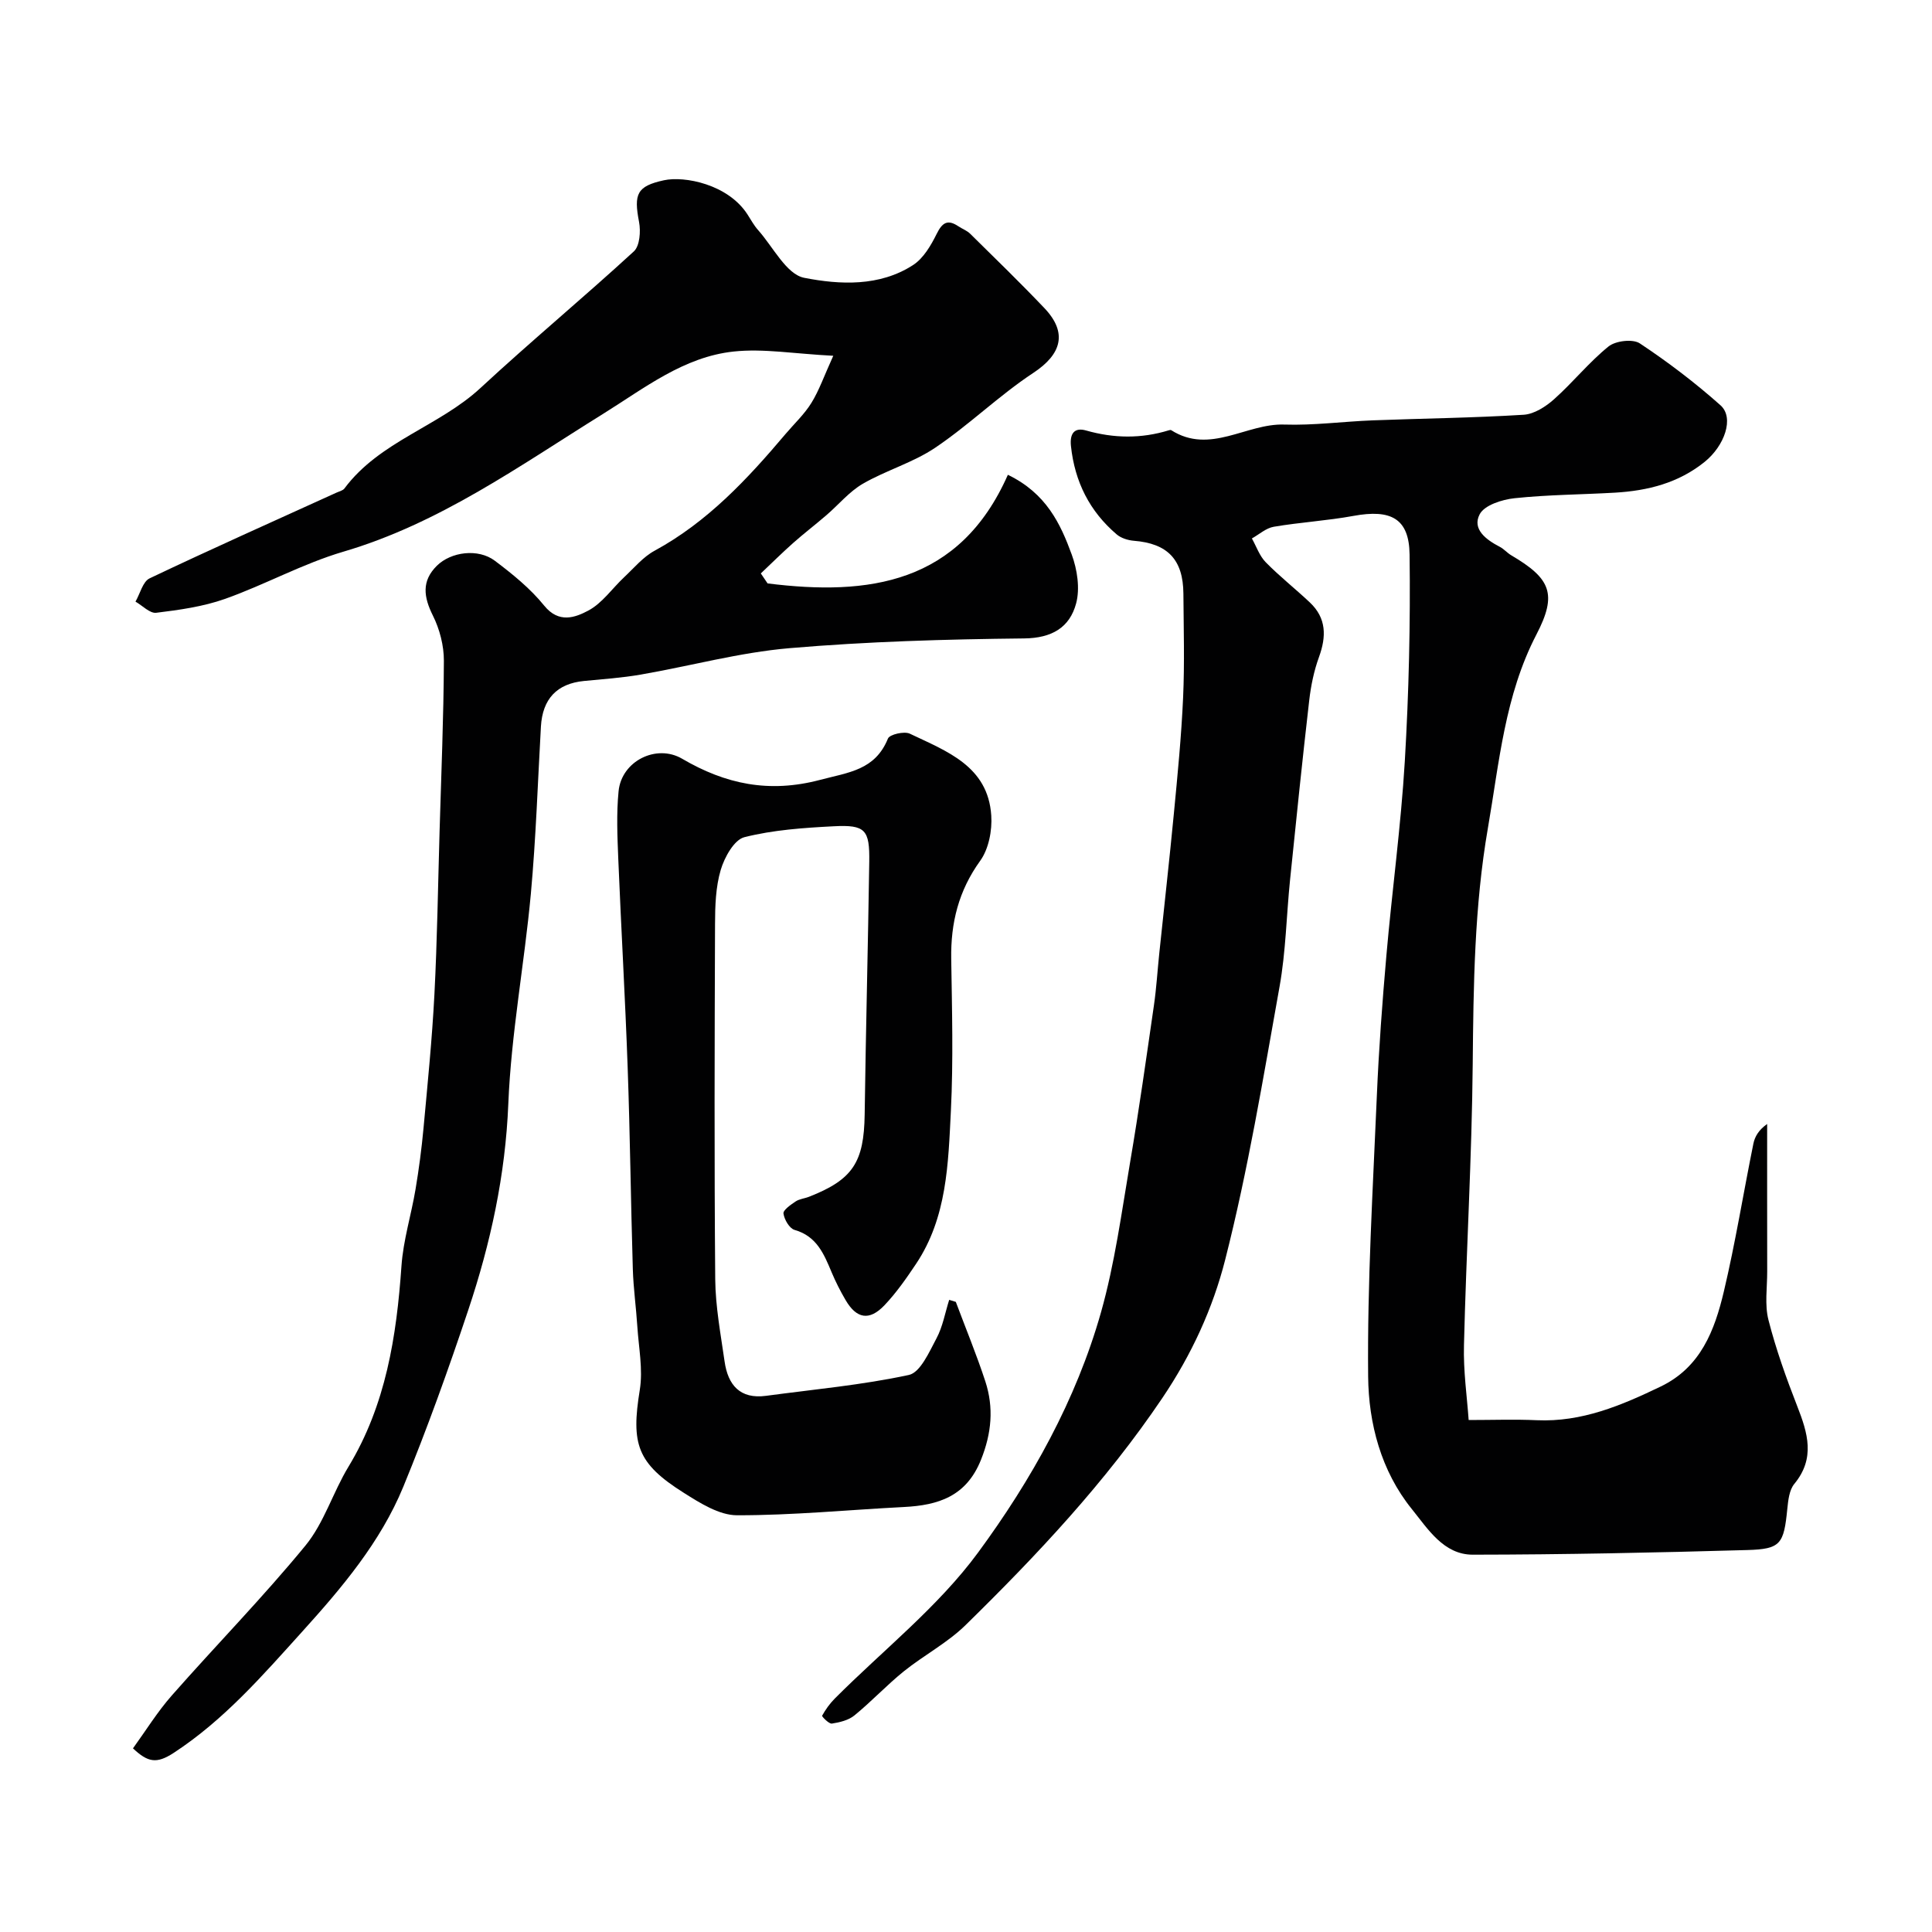
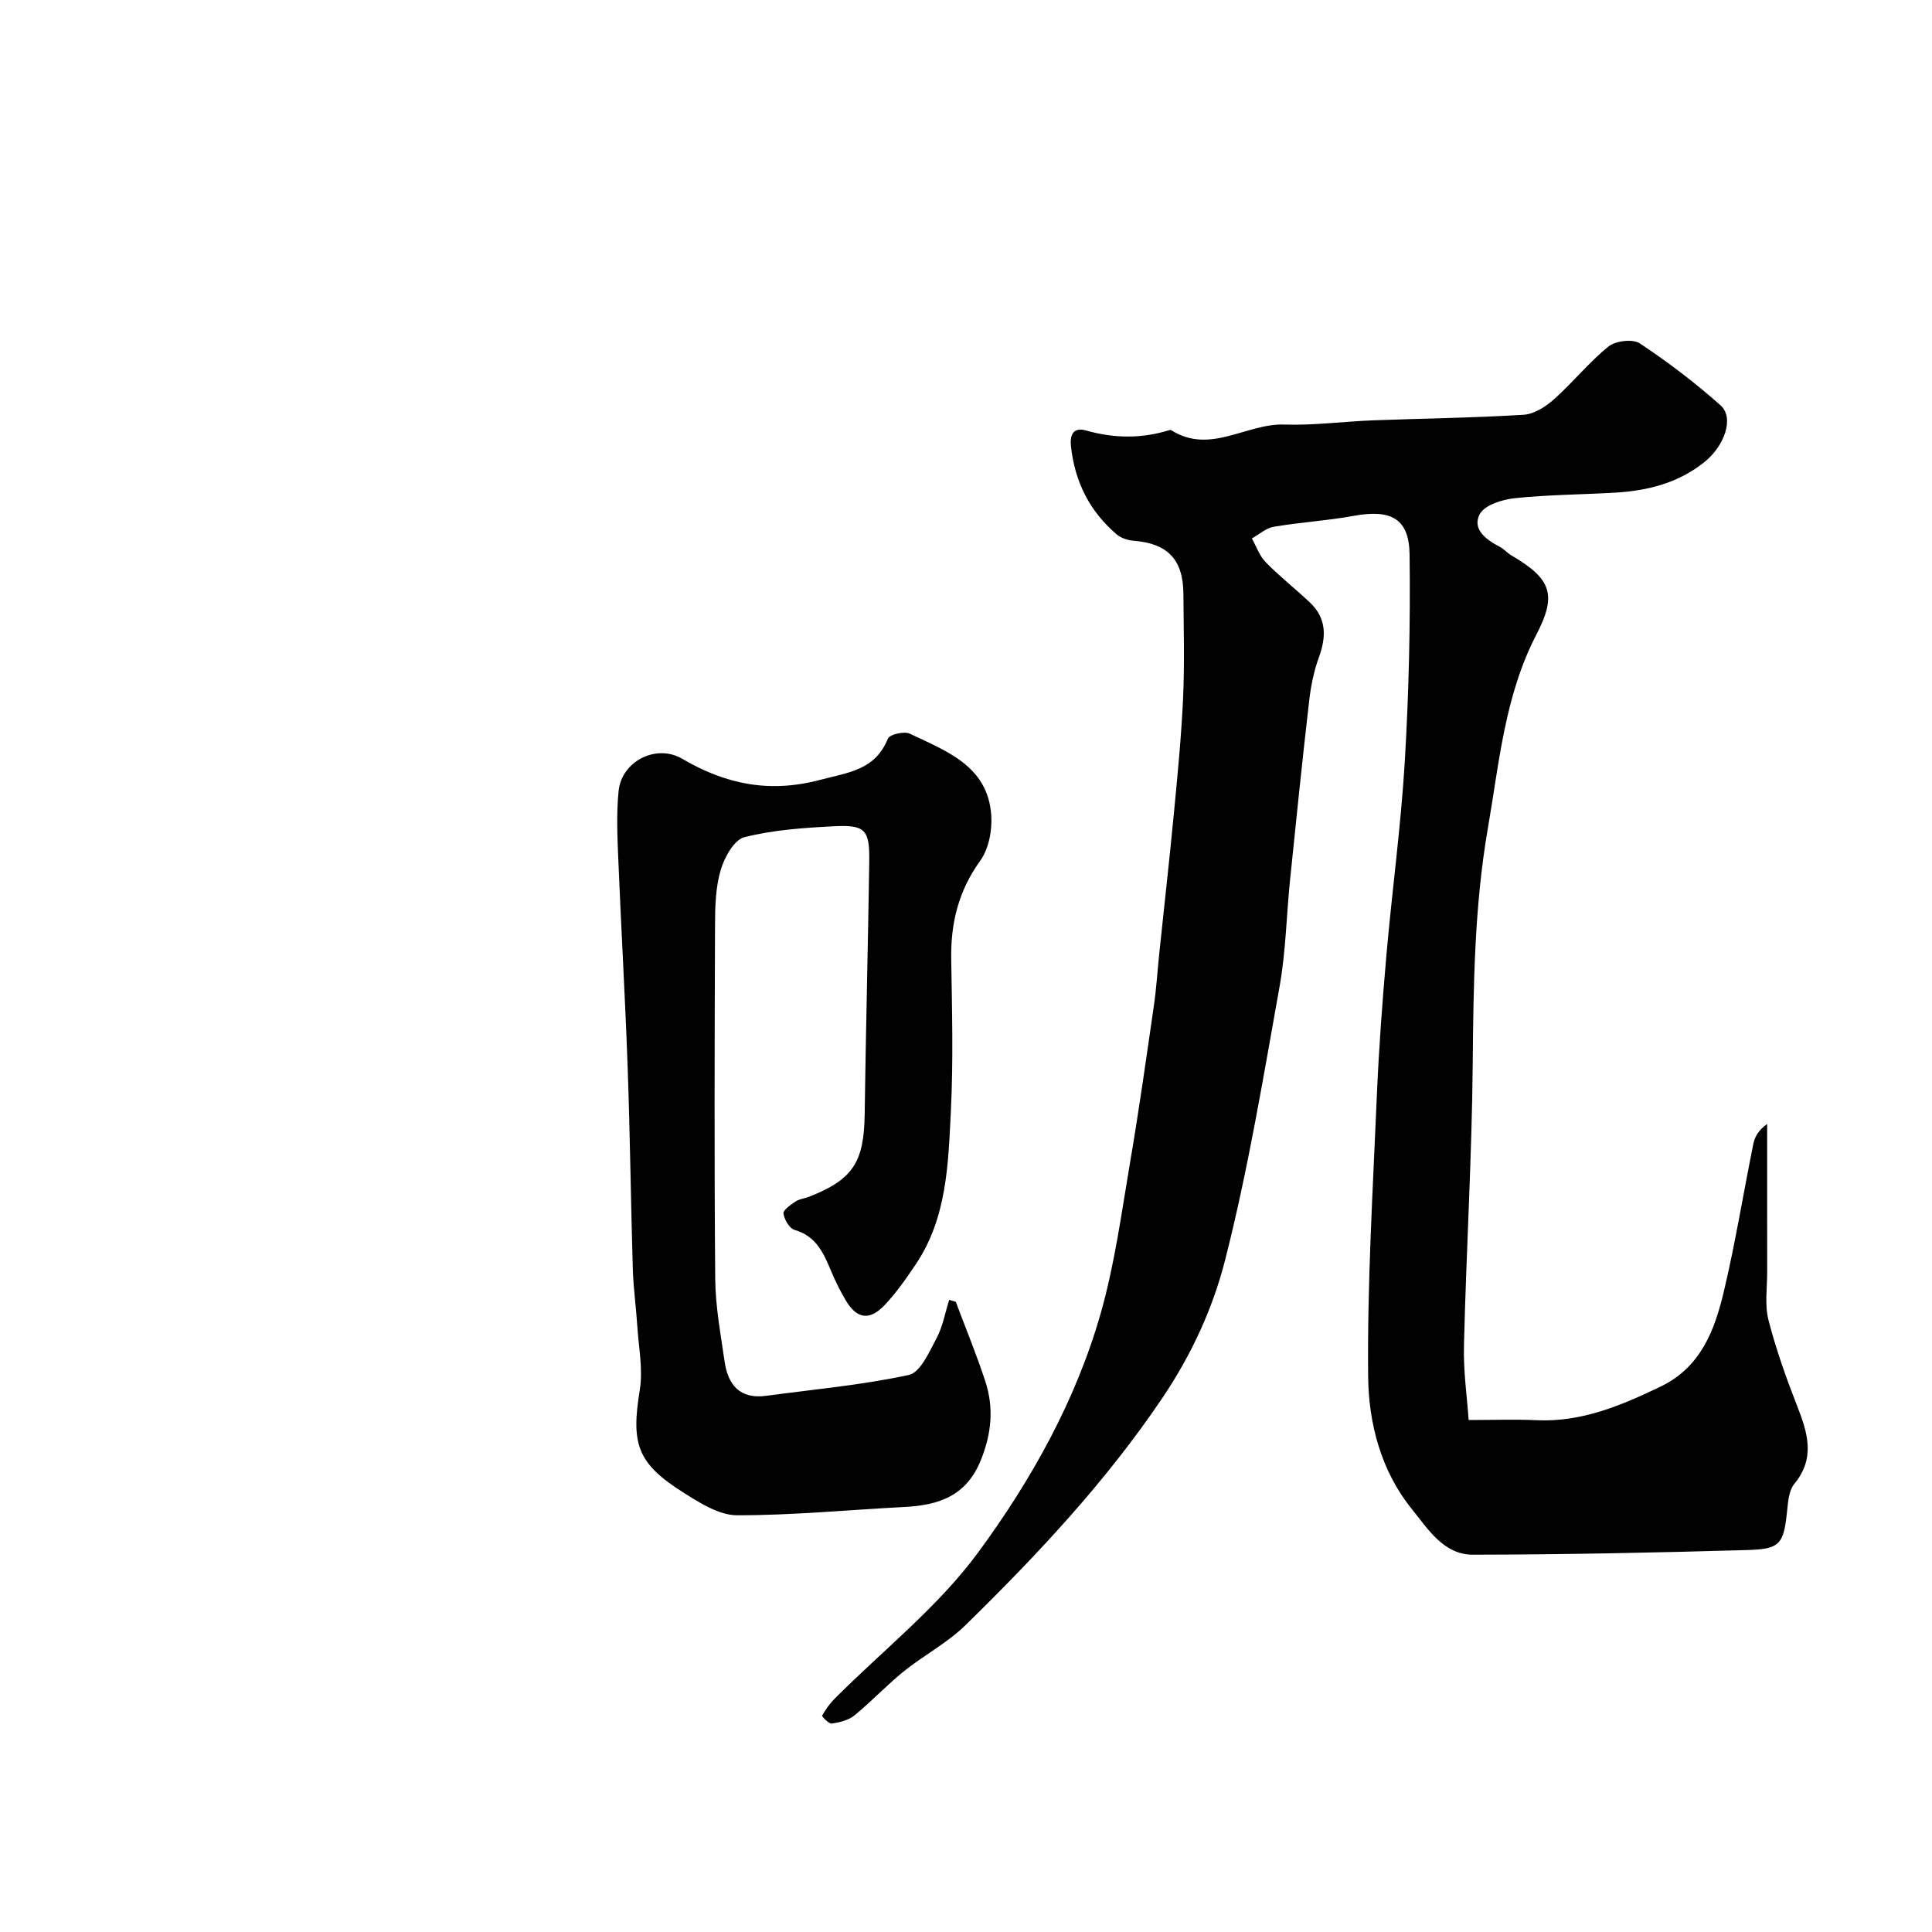
<svg xmlns="http://www.w3.org/2000/svg" enable-background="new 0 0 400 400" viewBox="0 0 400 400">
  <g fill="#010102">
    <path d="m304.07 294c4.97 0 9.54-.17 14.1.04 9.33.42 17.52-3.06 25.65-6.97 8.3-3.99 11.18-11.65 13.08-19.66 2.4-10.13 4.05-20.43 6.12-30.63.3-1.49 1.14-2.87 2.85-4.07 0 10.17-.01 20.34.01 30.51.01 3.37-.55 6.89.26 10.06 1.55 6.07 3.68 12.02 5.96 17.86 2.17 5.55 3.78 10.77-.61 16.09-1.04 1.26-1.26 3.36-1.44 5.11-.73 7.33-1.33 8.39-8.33 8.58-18.93.54-37.86.94-56.79.96-6.05.01-9.32-5.36-12.63-9.45-6.38-7.89-8.95-17.75-9.04-27.44-.19-19.36.98-38.74 1.8-58.1.41-9.71 1.13-19.41 1.98-29.1 1.17-13.4 3.01-26.76 3.81-40.18.84-14.24 1.17-28.53.99-42.79-.09-7.5-3.88-9.43-11.61-8.01-5.46 1-11.04 1.32-16.51 2.25-1.6.27-3.02 1.58-4.53 2.42.93 1.66 1.57 3.6 2.86 4.92 2.88 2.94 6.14 5.5 9.14 8.33 3.45 3.25 3.44 7.05 1.89 11.31-1.04 2.86-1.67 5.93-2.02 8.97-1.43 12.38-2.7 24.78-3.97 37.18-.75 7.35-.87 14.81-2.17 22.07-3.39 18.93-6.52 37.95-11.26 56.56-2.55 10.03-6.93 19.61-13.02 28.64-11.74 17.39-25.88 32.45-40.71 46.98-3.78 3.71-8.67 6.26-12.83 9.61-3.54 2.86-6.67 6.23-10.2 9.11-1.22 1-3.05 1.44-4.67 1.69-.61.09-2.11-1.48-2.02-1.63.71-1.28 1.59-2.52 2.63-3.56 9.98-10.01 21.38-18.96 29.66-30.22 11.04-15.01 20.3-31.56 25.45-49.74 2.86-10.13 4.26-20.68 6.03-31.09 1.84-10.79 3.36-21.64 4.93-32.48.52-3.58.73-7.2 1.11-10.79 1-9.61 2.09-19.21 3.01-28.83.77-8.02 1.56-16.06 1.92-24.1.32-7.15.11-14.33.06-21.5-.05-7.07-3.28-10.4-10.27-10.95-1.21-.1-2.62-.54-3.52-1.3-5.63-4.79-8.7-10.91-9.49-18.3-.29-2.73.81-3.9 3.14-3.23 5.76 1.64 11.41 1.71 17.12-.04.15-.05.38-.1.49-.03 8.05 5.12 15.55-1.43 23.41-1.16 6.08.2 12.19-.63 18.29-.87 10.43-.4 20.87-.51 31.29-1.16 2.18-.14 4.58-1.69 6.3-3.23 3.9-3.48 7.21-7.64 11.26-10.91 1.46-1.18 5.02-1.6 6.47-.64 5.84 3.87 11.47 8.16 16.71 12.82 2.91 2.59.83 8.39-3.26 11.7-5.46 4.41-11.81 5.99-18.58 6.39-6.93.4-13.89.42-20.79 1.15-2.59.27-6.24 1.43-7.23 3.33-1.61 3.08 1.34 5.27 4.16 6.73.87.45 1.53 1.26 2.38 1.76 8.17 4.8 9.57 8.02 5.22 16.38-6.57 12.65-7.7 26.51-10.06 40.12-2.8 16.18-2.99 32.51-3.14 48.89-.18 19.37-1.34 38.74-1.81 58.11-.15 5.38.64 10.79.97 15.53z" />
-     <path d="m158.92 120.79c20.91 2.62 39.76.11 49.75-22.49 7.94 3.84 10.88 10.11 13.22 16.51 1.14 3.11 1.74 7.02.91 10.12-1.33 4.97-4.99 7.19-10.79 7.25-16.21.17-32.45.64-48.59 2.02-10.34.89-20.51 3.69-30.78 5.47-3.87.67-7.82.94-11.74 1.32-5.6.55-8.58 3.71-8.91 9.45-.65 11.53-1.03 23.09-2.08 34.59-1.34 14.53-4.08 28.97-4.67 43.52-.6 14.77-3.67 28.85-8.29 42.67-4.12 12.33-8.52 24.6-13.46 36.62-4.73 11.48-12.76 20.95-20.99 30.05-8.15 9.02-16.12 18.21-26.53 25.02-3.6 2.35-5.37 1.94-8.44-.93 2.66-3.67 5.06-7.57 8.04-10.95 9.16-10.41 18.89-20.34 27.68-31.05 3.85-4.7 5.68-11.01 8.89-16.3 7.76-12.82 9.96-26.98 10.98-41.58.37-5.33 2.02-10.56 2.91-15.86.7-4.18 1.26-8.4 1.65-12.62.85-9.23 1.78-18.47 2.26-27.72.58-11.25.74-22.53 1.07-33.8.34-11.77.84-23.53.89-35.3.01-3.13-.87-6.53-2.27-9.34-1.92-3.85-2.39-7.15.81-10.32 2.95-2.92 8.57-3.63 12-1.05 3.68 2.77 7.36 5.75 10.23 9.3 3.04 3.75 6.43 2.46 9.14 1.02 2.89-1.54 4.95-4.6 7.43-6.92 2.03-1.9 3.9-4.18 6.29-5.47 10.95-5.96 19.22-14.83 27.11-24.17 1.8-2.13 3.9-4.08 5.35-6.43 1.6-2.59 2.61-5.53 4.53-9.76-8.07-.41-14.44-1.54-20.62-.88-10.35 1.1-18.5 7.6-27.06 12.92-17.26 10.73-33.82 22.66-53.75 28.52-8.39 2.47-16.21 6.83-24.49 9.77-4.54 1.61-9.46 2.29-14.26 2.88-1.31.16-2.85-1.49-4.29-2.31.96-1.65 1.51-4.15 2.93-4.82 12.8-6.09 25.75-11.86 38.65-17.73.58-.27 1.35-.43 1.69-.89 7.29-9.78 19.54-12.8 28.18-20.81 10.39-9.63 21.3-18.68 31.73-28.26 1.23-1.13 1.45-4.15 1.08-6.09-1.12-5.82-.45-7.42 5.16-8.64 4.23-.92 13.25.81 17.29 7.08.71 1.1 1.34 2.28 2.2 3.24 3.11 3.49 5.86 9.16 9.55 9.88 7.37 1.44 15.6 1.85 22.54-2.65 2.14-1.39 3.69-4.05 4.88-6.45 1.16-2.35 2.27-3.06 4.49-1.57.81.54 1.79.89 2.46 1.56 5.16 5.09 10.37 10.14 15.36 15.39 4.86 5.12 3.52 9.56-2.3 13.4-7.08 4.67-13.25 10.73-20.29 15.48-4.59 3.1-10.17 4.68-15 7.47-2.83 1.64-5.03 4.35-7.56 6.52-2.27 1.96-4.66 3.78-6.9 5.77-2.28 2.03-4.45 4.18-6.67 6.28.45.68.92 1.37 1.4 2.07z" />
    <path d="m197.89 269.54c2.05 5.48 4.29 10.9 6.11 16.45 1.78 5.46 1.31 10.73-.9 16.25-3.03 7.57-8.82 9.41-15.95 9.77-11.53.59-23.05 1.73-34.57 1.71-3.69-.01-7.65-2.53-11.01-4.65-9.7-6.11-10.93-10.1-9.11-21.3.69-4.25-.23-8.77-.51-13.17-.25-3.94-.81-7.86-.93-11.81-.42-13.93-.57-27.87-1.07-41.8-.51-14.37-1.35-28.74-1.94-43.11-.19-4.68-.4-9.42.06-14.06.61-6.26 7.83-9.85 13.16-6.73 8.96 5.25 17.97 7.17 28.54 4.38 5.99-1.58 11.41-2.02 14.07-8.56.35-.86 3.38-1.56 4.53-1.01 7.59 3.63 16.18 6.68 16.86 16.93.21 3.11-.53 6.95-2.3 9.4-4.47 6.2-6.11 12.85-5.99 20.29.16 10.5.45 21.02-.07 31.49-.55 10.9-.79 22.05-7.21 31.66-2 2.99-4.08 5.98-6.54 8.57-3.14 3.3-5.8 2.8-8.07-1.11-1.07-1.83-2.04-3.74-2.86-5.69-1.59-3.79-3.08-7.49-7.68-8.8-1.06-.3-2.13-2.14-2.3-3.39-.1-.72 1.5-1.82 2.51-2.5.78-.52 1.84-.61 2.75-.96 9.1-3.56 11.41-7.15 11.55-17.05.24-17.43.69-34.87.95-52.3.1-6.66-.8-7.71-7.35-7.37-6.21.32-12.52.75-18.5 2.26-2.12.53-4.13 4.17-4.9 6.77-1.05 3.55-1.17 7.47-1.18 11.24-.09 24.5-.17 49 .04 73.49.05 5.69 1.13 11.39 1.94 17.06.69 4.84 3.18 7.83 8.59 7.1 9.88-1.33 19.85-2.23 29.56-4.32 2.37-.51 4.21-4.75 5.72-7.58 1.3-2.43 1.78-5.3 2.63-7.97.46.14.92.28 1.37.42z" />
  </g>
</svg>